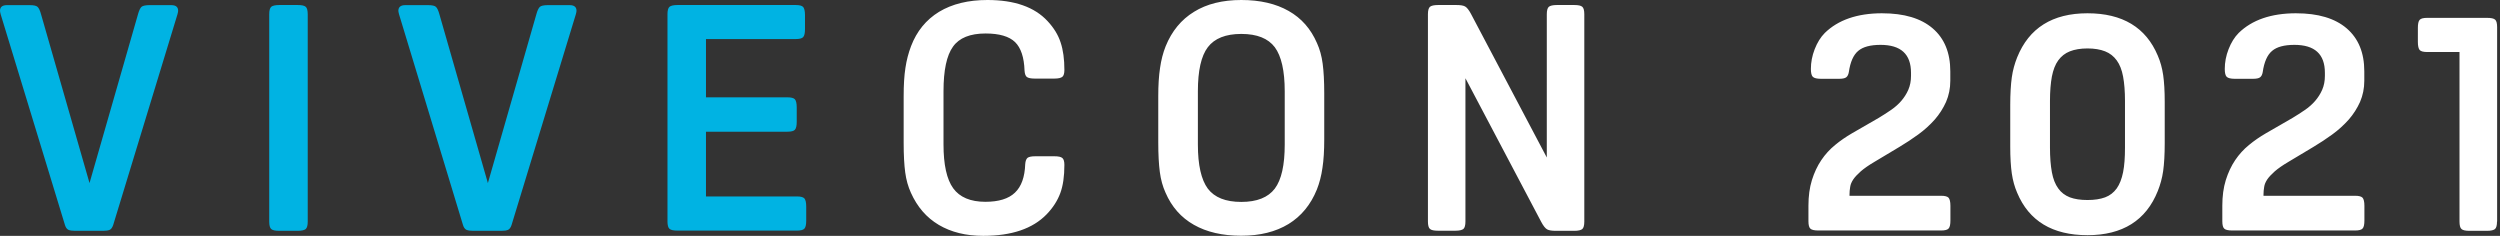
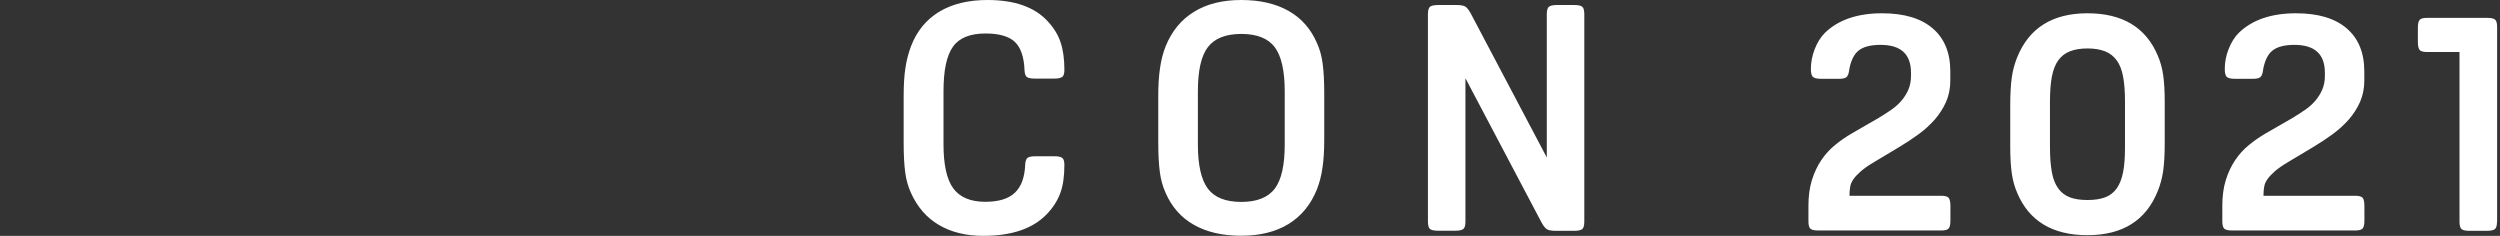
<svg xmlns="http://www.w3.org/2000/svg" width="636" height="60" viewBox="0 0 636 60">
  <rect x="0" y="0" width="636" height="60" fill="#333333" stroke="none" />
  <g fill="none" fill-rule="evenodd">
    <g fill-rule="nonzero">
      <g>
-         <path fill="#00B3E3" d="M.17 3.635C.057 3.209 0 2.896 0 2.755c0-.966.596-1.449 1.76-1.449h5.793c1.022 0 1.704.142 2.016.455.313.283.625.937.88 1.902l12.324 42.906L35.097 3.663c.256-.965.568-1.59.88-1.902.313-.284.994-.455 2.016-.455h5.566c1.193 0 1.76.483 1.76 1.448 0 .17-.056.455-.17.88L28.793 57.247c-.227.653-.51 1.05-.88 1.22-.37.171-.937.256-1.704.256H19.11c-.766 0-1.306-.085-1.703-.255-.37-.17-.682-.568-.88-1.221L.17 3.635zM78.287 56.365c0 .966-.17 1.59-.511 1.903-.341.284-1.023.454-2.045.454h-4.685c-1.022 0-1.704-.142-2.045-.454-.34-.284-.51-.937-.51-1.903V3.635c0-.966.17-1.59.51-1.903.341-.284 1.023-.454 2.045-.454h4.685c1.022 0 1.704.142 2.045.454.34.284.51.937.51 1.903v52.73zM101.514 3.635c-.113-.426-.17-.739-.17-.88 0-.966.596-1.449 1.76-1.449h5.793c1.023 0 1.704.142 2.016.455.313.283.625.937.88 1.902l12.324 42.906 12.324-42.906c.256-.965.568-1.59.88-1.902.313-.284.994-.455 2.016-.455h5.566c1.193 0 1.76.483 1.76 1.448 0 .17-.056.455-.17.88l-16.356 53.612c-.227.653-.51 1.05-.88 1.22-.37.171-.937.256-1.704.256h-7.184c-.767 0-1.306-.085-1.704-.255-.369-.17-.681-.568-.88-1.221l-16.27-53.611zM205.102 56.11c0 1.022-.142 1.704-.455 2.044-.284.341-.937.511-1.902.511h-30.383c-1.023 0-1.704-.142-2.045-.454-.34-.284-.511-.937-.511-1.902V3.635c0-.966.17-1.59.511-1.903.34-.284 1.022-.454 2.045-.454h30.07c.966 0 1.59.17 1.903.51.284.342.454 1.023.454 2.045v3.55c0 1.022-.142 1.704-.454 2.044-.284.341-.937.511-1.902.511h-22.83v14.823h20.728c.966 0 1.59.17 1.903.511.284.34.454 1.022.454 2.045v3.634c0 1.022-.142 1.704-.454 2.045-.284.34-.937.51-1.903.51h-20.729v16.47h23.143c.965 0 1.59.17 1.902.511.284.341.455 1.023.455 2.045v3.578z" transform="translate(-642 -527) translate(642 527)" />
        <path fill="#FFF" d="M260.814 41.77c.057-.795.256-1.335.596-1.619.341-.255.994-.397 1.988-.397h4.827c1.023 0 1.704.142 2.045.454.34.284.51.88.51 1.732 0 2.897-.34 5.31-1.05 7.213-.71 1.902-1.845 3.691-3.464 5.367-3.55 3.663-8.916 5.48-16.129 5.48-4.401 0-8.178-.937-11.301-2.783-3.124-1.845-5.48-4.571-7.1-8.178-.709-1.561-1.192-3.265-1.447-5.168-.256-1.874-.398-4.401-.398-7.581V24.505c0-2.896.142-5.31.454-7.269.284-1.93.767-3.748 1.42-5.48 1.448-3.805 3.834-6.73 7.128-8.746C242.243.994 246.333 0 251.216 0c6.872 0 11.983 1.789 15.306 5.395 1.561 1.676 2.669 3.464 3.293 5.395.654 1.931.966 4.26.966 7.014 0 .852-.17 1.448-.511 1.732-.341.284-1.022.455-2.045.455h-4.997c-.966 0-1.619-.142-1.988-.398-.34-.256-.54-.795-.596-1.619-.114-3.379-.909-5.792-2.414-7.269-1.505-1.448-4.004-2.186-7.496-2.186-3.919 0-6.702 1.107-8.292 3.35-1.619 2.244-2.414 6.02-2.414 11.33v13.545c0 5.168.824 8.888 2.47 11.16 1.648 2.271 4.374 3.435 8.179 3.435 3.379 0 5.906-.766 7.525-2.328 1.647-1.562 2.498-3.976 2.612-7.241zM315.788 0c4.77 0 8.803.937 12.04 2.783 3.265 1.845 5.65 4.571 7.212 8.178.71 1.561 1.193 3.294 1.448 5.253.256 1.93.398 4.43.398 7.496v11.785c0 2.782-.142 5.196-.454 7.212-.284 2.016-.767 3.862-1.42 5.509-1.562 3.862-3.976 6.786-7.213 8.774-3.265 1.988-7.269 2.982-12.04 2.982-4.77 0-8.802-.937-12.04-2.783-3.265-1.846-5.65-4.572-7.212-8.178-.71-1.562-1.192-3.294-1.448-5.253-.255-1.931-.397-4.43-.397-7.497V24.505c0-2.782.142-5.196.454-7.212.284-2.016.767-3.862 1.42-5.509 1.561-3.862 3.975-6.786 7.212-8.774C306.985.994 311.018 0 315.788 0zm0 8.632c-3.975 0-6.815 1.136-8.519 3.38-1.703 2.243-2.527 5.99-2.527 11.216v13.544c0 5.225.852 8.945 2.527 11.217 1.704 2.243 4.515 3.379 8.519 3.379 3.975 0 6.815-1.136 8.519-3.38 1.703-2.271 2.527-5.99 2.527-11.216V23.228c0-5.225-.852-8.945-2.527-11.217-1.704-2.243-4.515-3.379-8.519-3.379zM372.806 19.905v36.432c0 .965-.17 1.59-.51 1.902-.341.284-1.023.455-2.045.455h-4.43c-1.022 0-1.704-.142-2.044-.455-.341-.283-.512-.937-.512-1.902V3.635c0-.966.17-1.59.512-1.903.34-.284 1.022-.454 2.044-.454h4.685c1.023 0 1.76.113 2.215.369.455.256.966.88 1.505 1.902l19.28 36.517V3.635c0-.966.171-1.59.512-1.903.34-.284 1.022-.454 2.044-.454h4.43c1.022 0 1.704.142 2.045.454.34.284.51.937.51 1.903v52.73c0 .966-.17 1.59-.51 1.903-.341.284-1.023.454-2.045.454h-4.685c-1.022 0-1.76-.113-2.215-.369-.454-.256-.965-.88-1.505-1.902l-19.28-36.546zM478.807 3.38c5.594 0 9.882 1.277 12.864 3.832 2.981 2.556 4.486 6.19 4.486 10.933v2.413c0 1.931-.369 3.72-1.079 5.367-.738 1.647-1.704 3.152-2.896 4.515-1.221 1.363-2.584 2.613-4.146 3.748-1.562 1.136-3.152 2.187-4.77 3.152l-6.446 3.862c-1.448.852-2.584 1.647-3.436 2.385-.824.739-1.477 1.42-1.903 2.045-.426.653-.71 1.278-.795 1.93-.113.654-.17 1.279-.17 1.932v.312h23.313c.965 0 1.59.17 1.902.511.284.34.455 1.022.455 2.045v3.72c0 1.022-.142 1.703-.455 2.044-.284.34-.937.511-1.902.511h-31.207c-1.022 0-1.704-.142-2.045-.454-.34-.284-.51-.937-.51-1.903v-3.947c0-2.413.283-4.572.88-6.502.596-1.903 1.39-3.607 2.385-5.083.994-1.477 2.158-2.755 3.52-3.862 1.335-1.107 2.755-2.073 4.26-2.953l6.844-3.947c1.079-.653 2.1-1.306 3.095-1.988.993-.681 1.874-1.448 2.612-2.3.738-.852 1.363-1.817 1.817-2.868.455-1.05.682-2.215.682-3.521v-.795c0-4.742-2.584-7.099-7.752-7.099-2.584 0-4.487.511-5.68 1.533-1.22 1.023-2.015 2.812-2.385 5.396-.113.653-.34 1.079-.681 1.334-.34.256-.965.37-1.817.37h-4.6c-1.023 0-1.704-.171-2.045-.483-.34-.313-.511-.994-.511-2.016 0-1.676.312-3.351.965-5.027.654-1.675 1.505-3.066 2.584-4.145 3.38-3.294 8.235-4.998 14.567-4.998zM531.055 59.83c-8.916 0-14.879-3.607-17.889-10.79-.653-1.506-1.107-3.153-1.363-4.913-.255-1.76-.397-4.06-.397-6.844V26.777c0-2.896.142-5.253.397-7.099.256-1.817.738-3.52 1.363-5.083 3.01-7.468 8.973-11.216 17.89-11.216 8.916 0 14.879 3.606 17.889 10.79.653 1.505 1.107 3.152 1.363 4.913.255 1.76.397 4.06.397 6.843v10.478c0 2.897-.142 5.282-.397 7.1-.256 1.816-.739 3.52-1.363 5.082-2.982 7.496-8.973 11.245-17.89 11.245zm0-47.506c-1.76 0-3.265.255-4.486.738-1.221.483-2.187 1.25-2.953 2.3-.767 1.05-1.278 2.414-1.619 4.117-.312 1.704-.483 3.749-.483 6.162v11.926c0 2.47.17 4.544.483 6.247.313 1.704.852 3.067 1.619 4.118.738 1.05 1.732 1.789 2.953 2.272 1.22.454 2.697.681 4.486.681 1.76 0 3.266-.227 4.487-.681 1.22-.455 2.186-1.222 2.953-2.272.738-1.05 1.278-2.414 1.619-4.118.34-1.703.482-3.776.482-6.247V25.641c0-2.413-.17-4.486-.482-6.162-.313-1.703-.852-3.066-1.619-4.117-.767-1.05-1.732-1.817-2.953-2.3-1.221-.483-2.698-.738-4.487-.738zM584.127 3.38c5.594 0 9.882 1.277 12.863 3.832 2.982 2.556 4.487 6.19 4.487 10.933v2.413c0 1.931-.37 3.72-1.08 5.367-.738 1.647-1.703 3.152-2.896 4.515-1.22 1.363-2.584 2.613-4.146 3.748-1.561 1.136-3.151 2.187-4.77 3.152l-6.446 3.862c-1.448.852-2.584 1.647-3.436 2.385-.823.739-1.476 1.42-1.902 2.045-.426.653-.71 1.278-.795 1.93-.114.654-.17 1.279-.17 1.932v.312h23.312c.966 0 1.59.17 1.903.511.284.34.454 1.022.454 2.045v3.72c0 1.022-.142 1.703-.454 2.044-.284.34-.937.511-1.903.511h-31.235c-1.022 0-1.704-.142-2.045-.454-.34-.284-.51-.937-.51-1.903v-3.947c0-2.413.283-4.572.88-6.502.596-1.903 1.391-3.607 2.385-5.083.994-1.477 2.158-2.755 3.52-3.862 1.335-1.107 2.755-2.073 4.26-2.953l6.844-3.947c1.079-.653 2.1-1.306 3.095-1.988.994-.681 1.874-1.448 2.612-2.3.738-.852 1.363-1.817 1.817-2.868.455-1.05.682-2.215.682-3.521v-.795c0-4.742-2.584-7.099-7.752-7.099-2.584 0-4.487.511-5.68 1.533-1.22 1.023-2.015 2.812-2.384 5.396-.114.653-.341 1.079-.682 1.334-.34.256-.965.37-1.817.37h-4.6c-1.023 0-1.704-.171-2.045-.483-.34-.313-.511-.994-.511-2.016 0-1.676.312-3.351.965-5.027.654-1.675 1.505-3.066 2.584-4.145 3.38-3.294 8.235-4.998 14.596-4.998zM635.239 56.365c0 .966-.17 1.59-.511 1.903-.34.284-1.022.454-2.045.454h-4.43c-1.022 0-1.703-.142-2.044-.454-.34-.284-.51-.937-.51-1.903V13.232h-8.236c-.965 0-1.59-.17-1.902-.51-.284-.341-.455-1.023-.455-2.045V7.099c0-1.022.142-1.704.455-2.045.284-.34.937-.51 1.902-.51h15.249c1.022 0 1.704.141 2.044.454.341.284.511.937.511 1.902v49.465h-.028z" transform="translate(-642 -527) translate(642 527)" />
      </g>
    </g>
  </g>
</svg>